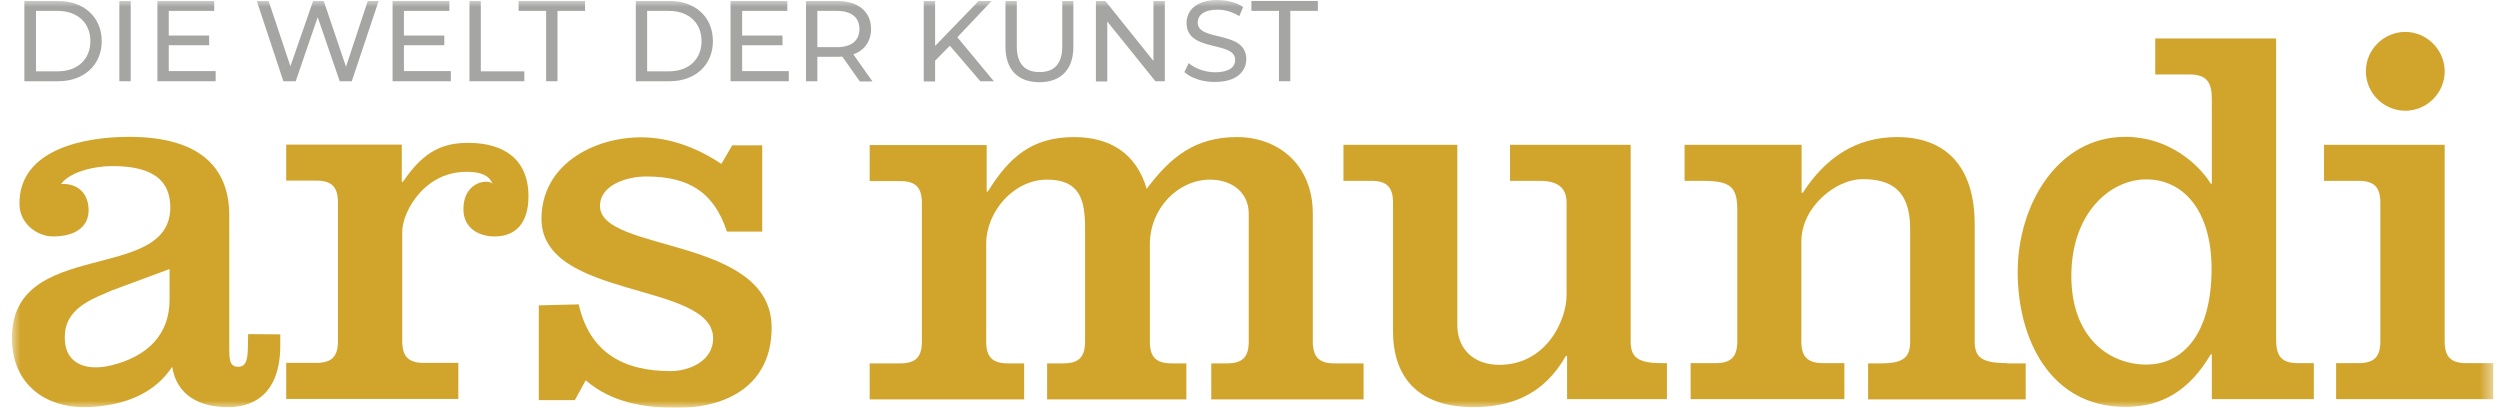
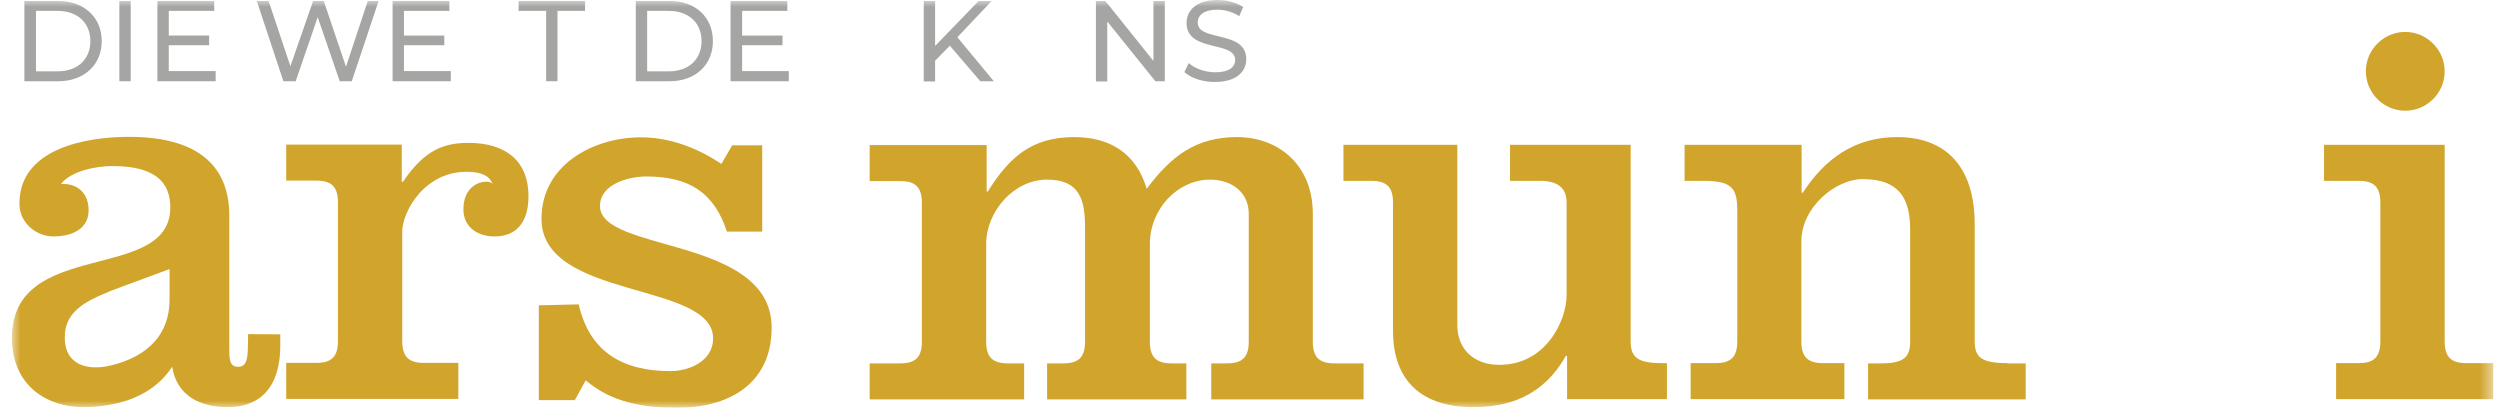
<svg xmlns="http://www.w3.org/2000/svg" width="184" height="30" viewBox="0 0 184 30" fill="none">
  <g clip-path="url(#clip0_125_7515)">
    <mask id="mask0_125_7515" style="mask-type:luminance" maskUnits="userSpaceOnUse" x="0" y="0" width="184" height="31">
      <path d="M183.502 0H0.833V30H183.502V0Z" fill="white" />
    </mask>
    <g mask="url(#mask0_125_7515)">
      <path d="M29.571 13.381H29.66C31.261 10.979 32.756 10.516 34.482 10.516C37.044 10.516 38.895 11.691 38.895 14.449C38.895 16.299 38.058 17.402 36.404 17.402C35.158 17.402 34.108 16.726 34.108 15.41C34.108 13.239 36.101 13.168 36.261 13.559C36.012 12.883 35.371 12.687 34.571 12.652C31.279 12.491 29.606 15.588 29.606 17.047V25.107C29.606 26.264 30.087 26.709 31.208 26.709H33.734V29.36H21.065V26.709H23.272C24.393 26.709 24.873 26.264 24.873 25.107V14.894C24.873 13.737 24.393 13.292 23.272 13.292H21.065V10.641H29.571V13.381Z" fill="#D1A42C" />
    </g>
    <mask id="mask1_125_7515" style="mask-type:luminance" maskUnits="userSpaceOnUse" x="0" y="0" width="184" height="31">
      <path d="M183.502 0H0.833V30H183.502V0Z" fill="white" />
    </mask>
    <g mask="url(#mask1_125_7515)">
      <path d="M42.593 22.402C43.394 25.925 45.849 27.313 49.355 27.313C50.76 27.313 52.486 26.548 52.486 24.911C52.486 20.694 39.853 22.082 39.853 16.103C39.853 12.135 43.661 10.107 47.184 10.107C49.319 10.107 51.365 10.907 53.091 12.064L53.892 10.694H56.099V17.046H53.501C52.54 14.11 50.654 12.989 47.558 12.989C46.241 12.989 44.159 13.559 44.159 15.16C44.159 18.612 56.792 17.366 56.792 24.11C56.792 28.309 53.572 30.018 49.817 30.018C47.415 30.018 44.995 29.626 43.109 27.989L42.309 29.448H39.657V22.473L42.593 22.402Z" fill="#D1A42C" />
    </g>
    <mask id="mask2_125_7515" style="mask-type:luminance" maskUnits="userSpaceOnUse" x="0" y="0" width="184" height="31">
      <path d="M183.502 0H0.833V30H183.502V0Z" fill="white" />
    </mask>
    <g mask="url(#mask2_125_7515)">
      <path d="M72.637 14.093H72.708C74.274 11.566 75.946 10.089 79.06 10.089C81.712 10.089 83.633 11.299 84.398 13.897C86.16 11.53 87.993 10.089 91.035 10.089C94.096 10.089 96.623 12.135 96.623 15.73V25.142C96.623 26.299 97.103 26.744 98.224 26.744H100.359V29.395H89.149V26.744H90.306C91.427 26.744 91.907 26.299 91.907 25.142V15.73C91.907 14.128 90.626 13.221 89.06 13.221C86.712 13.221 84.63 15.338 84.63 17.972V25.142C84.63 26.299 85.11 26.744 86.231 26.744H87.316V29.395H77.067V26.744H78.26C79.38 26.744 79.861 26.299 79.861 25.142V16.779C79.861 14.698 79.469 13.221 77.067 13.221C74.594 13.221 72.583 15.587 72.583 17.954V25.142C72.583 26.299 73.064 26.744 74.185 26.744H75.377V29.395H64.007V26.744H66.249C67.37 26.744 67.85 26.299 67.85 25.142V14.929C67.85 13.772 67.37 13.328 66.249 13.328H64.007V10.676H72.619V14.093H72.637Z" fill="#D1A42C" />
    </g>
    <mask id="mask3_125_7515" style="mask-type:luminance" maskUnits="userSpaceOnUse" x="0" y="0" width="184" height="31">
      <path d="M183.502 0H0.833V30H183.502V0Z" fill="white" />
    </mask>
    <g mask="url(#mask3_125_7515)">
      <path d="M122.686 29.378V26.727H122.312C120.515 26.727 120.017 26.282 120.017 25.125V10.659H111.138V13.31H113.326C114.607 13.31 115.301 13.791 115.301 14.912V21.709C115.301 23.613 113.771 26.851 110.355 26.851C108.38 26.851 107.259 25.606 107.259 23.933V10.659H98.878V13.31H100.924C102.045 13.31 102.526 13.755 102.526 14.912V24.36C102.526 28.079 104.696 29.965 108.433 29.965C111.084 29.965 113.593 29.129 115.248 26.193H115.337V29.378H122.686Z" fill="#D1A42C" />
    </g>
    <mask id="mask4_125_7515" style="mask-type:luminance" maskUnits="userSpaceOnUse" x="0" y="0" width="184" height="31">
      <path d="M183.502 0H0.833V30H183.502V0Z" fill="white" />
    </mask>
    <g mask="url(#mask4_125_7515)">
      <path d="M147.74 26.726C145.818 26.726 145.338 26.281 145.338 25.125V16.513C145.338 12.207 143.167 10.089 139.626 10.089C136.512 10.089 134.306 11.691 132.686 14.182H132.597V10.659H123.985V13.31H125.302C127.384 13.31 127.864 13.755 127.864 15.463V25.125C127.864 26.281 127.384 26.726 126.263 26.726H124.43V29.377H135.747V26.726H134.181C133.06 26.726 132.58 26.281 132.58 25.125V17.776C132.58 15.214 135.142 13.185 137.064 13.185C138.985 13.185 140.587 13.826 140.587 16.833V25.142C140.587 26.299 140.106 26.744 138.434 26.744H137.491V29.395H149.092V26.744H147.74V26.726Z" fill="#D1A42C" />
    </g>
    <mask id="mask5_125_7515" style="mask-type:luminance" maskUnits="userSpaceOnUse" x="0" y="0" width="184" height="31">
      <path d="M183.502 0H0.833V30H183.502V0Z" fill="white" />
    </mask>
    <g mask="url(#mask5_125_7515)">
-       <path d="M169.124 26.726C167.878 26.726 167.522 26.174 167.522 24.965V2.829H158.626V5.481H161.152C162.398 5.481 162.789 6.05 162.789 7.26V13.523H162.718C161.793 12.046 159.586 10.071 156.419 10.071C151.401 10.071 148.501 15.125 148.501 20.018C148.501 24.911 150.868 29.947 156.419 29.947C159.07 29.947 161.117 28.79 162.718 26.068H162.789V29.377H170.298V26.726H169.124ZM157.967 26.833C155.28 26.833 152.451 24.893 152.451 20.303C152.451 15.712 155.28 13.203 157.967 13.203C160.654 13.203 162.771 15.445 162.771 19.787C162.771 24.591 160.654 26.833 157.967 26.833Z" fill="#D1A42C" />
-     </g>
+       </g>
    <mask id="mask6_125_7515" style="mask-type:luminance" maskUnits="userSpaceOnUse" x="0" y="0" width="184" height="31">
      <path d="M183.502 0H0.833V30H183.502V0Z" fill="white" />
    </mask>
    <g mask="url(#mask6_125_7515)">
      <path d="M177.028 8.15C178.594 8.15 179.929 6.868 179.929 5.249C179.929 3.648 178.594 2.349 177.028 2.349C175.462 2.349 174.128 3.63 174.128 5.249C174.128 6.868 175.462 8.15 177.028 8.15Z" fill="#D1A42C" />
    </g>
    <mask id="mask7_125_7515" style="mask-type:luminance" maskUnits="userSpaceOnUse" x="0" y="0" width="184" height="31">
      <path d="M183.502 0H0.833V30H183.502V0Z" fill="white" />
    </mask>
    <g mask="url(#mask7_125_7515)">
      <path d="M181.528 26.727C180.407 26.727 179.927 26.282 179.927 25.125V10.659H171.048V13.31H173.592C174.713 13.31 175.194 13.755 175.194 14.912V25.125C175.194 26.282 174.713 26.727 173.592 26.727H171.938V29.378H183.503V26.727H181.528Z" fill="#D1A42C" />
    </g>
    <mask id="mask8_125_7515" style="mask-type:luminance" maskUnits="userSpaceOnUse" x="0" y="0" width="184" height="31">
      <path d="M183.502 0H0.833V30H183.502V0Z" fill="white" />
    </mask>
    <g mask="url(#mask8_125_7515)">
      <path d="M18.262 24.591C18.262 24.591 18.262 24.875 18.244 25.534C18.227 26.263 18.191 27.011 17.533 26.993C16.874 27.011 16.874 26.37 16.874 25.605V15.872V15.854C16.874 12.491 14.899 10.071 9.49 10.071C6.305 10.071 1.394 10.943 1.43 15.018C1.447 16.494 2.764 17.402 3.903 17.402C5.522 17.402 6.465 16.708 6.519 15.587C6.572 14.324 5.789 13.47 4.49 13.541C5.22 12.58 7.088 12.224 8.227 12.224C10.362 12.224 12.533 12.704 12.533 15.267C12.533 20.872 0.878 17.473 0.878 24.858C0.878 28.47 3.565 29.964 6.109 29.964C6.59 29.964 7.052 29.947 7.533 29.875C9.561 29.626 11.483 28.808 12.675 26.993C12.995 29.11 14.721 29.964 16.732 29.964C17.533 29.964 20.629 29.911 20.629 25.409V24.608L18.262 24.591ZM4.793 24.413C5.006 22.544 7.088 21.886 8.244 21.37L12.479 19.804V22.064C12.479 24.626 10.86 26.228 8.209 26.886C6.109 27.402 4.543 26.619 4.793 24.413Z" fill="#D1A42C" />
    </g>
    <mask id="mask9_125_7515" style="mask-type:luminance" maskUnits="userSpaceOnUse" x="0" y="0" width="184" height="31">
      <path d="M183.502 0H0.833V30H183.502V0Z" fill="white" />
    </mask>
    <g mask="url(#mask9_125_7515)">
      <path d="M1.794 0.072H4.285C6.189 0.072 7.488 1.282 7.488 3.026C7.488 4.77 6.189 5.979 4.285 5.979H1.794V0.072ZM4.249 5.25C5.709 5.25 6.652 4.36 6.652 3.026C6.652 1.691 5.709 0.802 4.249 0.802H2.648V5.25H4.249Z" fill="#A5A5A3" />
      <path d="M8.767 0.073H9.621V5.98H8.784V0.073H8.767Z" fill="#A5A5A3" />
    </g>
    <mask id="mask10_125_7515" style="mask-type:luminance" maskUnits="userSpaceOnUse" x="0" y="0" width="184" height="31">
      <path d="M183.502 0H0.833V30H183.502V0Z" fill="white" />
    </mask>
    <g mask="url(#mask10_125_7515)">
      <path d="M15.873 5.249V5.979H11.585V0.072H15.767V0.801H12.421V2.616H15.393V3.328H12.421V5.232H15.873V5.249Z" fill="#A5A5A3" />
      <path d="M27.867 0.072L25.892 5.979H25.003L23.383 1.264L21.764 5.979H20.857L18.899 0.072H19.771L21.373 4.876L23.045 0.072H23.828L25.465 4.911L27.067 0.072H27.867Z" fill="#A5A5A3" />
    </g>
    <mask id="mask11_125_7515" style="mask-type:luminance" maskUnits="userSpaceOnUse" x="0" y="0" width="184" height="31">
      <path d="M183.502 0H0.833V30H183.502V0Z" fill="white" />
    </mask>
    <g mask="url(#mask11_125_7515)">
      <path d="M33.182 5.25V5.979H28.894V0.072H33.075V0.802H29.73V2.617H32.701V3.328H29.73V5.232H33.182V5.25Z" fill="#A5A5A3" />
-       <path d="M34.552 0.072H35.388V5.25H38.591V5.98H34.552V0.072Z" fill="#A5A5A3" />
    </g>
    <mask id="mask12_125_7515" style="mask-type:luminance" maskUnits="userSpaceOnUse" x="0" y="0" width="184" height="31">
      <path d="M183.502 0H0.833V30H183.502V0Z" fill="white" />
    </mask>
    <g mask="url(#mask12_125_7515)">
      <path d="M40.196 0.802H38.167V0.072H43.06V0.802H41.032V5.979H40.196V0.802Z" fill="#A5A5A3" />
    </g>
    <mask id="mask13_125_7515" style="mask-type:luminance" maskUnits="userSpaceOnUse" x="0" y="0" width="184" height="31">
      <path d="M183.502 0H0.833V30H183.502V0Z" fill="white" />
    </mask>
    <g mask="url(#mask13_125_7515)">
      <path d="M46.794 0.072H49.285C51.189 0.072 52.47 1.264 52.47 3.026C52.47 4.787 51.171 5.979 49.285 5.979H46.794V0.072ZM49.232 5.25C50.691 5.25 51.634 4.36 51.634 3.026C51.634 1.691 50.691 0.802 49.232 0.802H47.63V5.25H49.232Z" fill="#A5A5A3" />
      <path d="M58.055 5.25V5.98H53.767V0.073H57.948V0.802H54.621V2.617H57.592V3.329H54.621V5.233H58.055V5.25Z" fill="#A5A5A3" />
    </g>
    <mask id="mask14_125_7515" style="mask-type:luminance" maskUnits="userSpaceOnUse" x="0" y="0" width="184" height="31">
      <path d="M183.502 0H0.833V30H183.502V0Z" fill="white" />
    </mask>
    <g mask="url(#mask14_125_7515)">
-       <path d="M63.272 5.979L61.99 4.165C61.866 4.165 61.741 4.182 61.617 4.182H60.158V5.979H59.321V0.072H61.635C63.165 0.072 64.108 0.855 64.108 2.136C64.108 3.044 63.627 3.702 62.809 4.004L64.215 5.997H63.272V5.979ZM63.254 2.136C63.254 1.3 62.684 0.802 61.599 0.802H60.158V3.471H61.599C62.684 3.471 63.254 2.972 63.254 2.136Z" fill="#A5A5A3" />
-     </g>
+       </g>
    <mask id="mask15_125_7515" style="mask-type:luminance" maskUnits="userSpaceOnUse" x="0" y="0" width="184" height="31">
      <path d="M183.502 0H0.833V30H183.502V0Z" fill="white" />
    </mask>
    <g mask="url(#mask15_125_7515)">
      <path d="M69.909 3.364L68.824 4.467V5.997H67.987V0.072H68.824V3.382L72.026 0.072H72.987L70.461 2.741L73.147 5.979H72.151L69.909 3.364Z" fill="#A5A5A3" />
-       <path d="M74.001 3.435V0.072H74.837V3.4C74.837 4.716 75.442 5.304 76.51 5.304C77.578 5.304 78.183 4.716 78.183 3.4V0.072H79.001V3.435C79.001 5.143 78.058 6.051 76.492 6.051C74.944 6.051 74.001 5.143 74.001 3.435Z" fill="#A5A5A3" />
    </g>
    <mask id="mask16_125_7515" style="mask-type:luminance" maskUnits="userSpaceOnUse" x="0" y="0" width="184" height="31">
      <path d="M183.502 0H0.833V30H183.502V0Z" fill="white" />
    </mask>
    <g mask="url(#mask16_125_7515)">
      <path d="M85.731 0.072V5.979H85.037L81.496 1.584V5.997H80.659V0.072H81.353L84.894 4.485V0.072H85.731Z" fill="#A5A5A3" />
    </g>
    <mask id="mask17_125_7515" style="mask-type:luminance" maskUnits="userSpaceOnUse" x="0" y="0" width="184" height="30">
      <path d="M183.502 0H0.833V29.965H183.502V0Z" fill="white" />
    </mask>
    <g mask="url(#mask17_125_7515)">
      <path d="M87.171 5.302L87.491 4.644C87.936 5.036 88.683 5.32 89.448 5.32C90.463 5.32 90.908 4.929 90.908 4.413C90.908 2.972 87.331 3.879 87.331 1.69C87.331 0.783 88.043 0 89.591 0C90.285 0 90.996 0.178 91.495 0.516L91.21 1.192C90.694 0.854 90.107 0.712 89.591 0.712C88.594 0.712 88.15 1.139 88.15 1.655C88.15 3.096 91.726 2.189 91.726 4.359C91.726 5.267 90.996 6.032 89.431 6.032C88.541 6.05 87.651 5.747 87.171 5.302Z" fill="#A5A5A3" />
    </g>
-     <path d="M94.131 0.8H92.103V0.071H96.996V0.8H94.967V5.978H94.131V0.8Z" fill="#A5A5A3" />
  </g>
  <defs>
    <clipPath id="clip0_125_7515">
      <rect width="182.918" height="30" fill="white" transform="translate(0.735)" />
    </clipPath>
  </defs>
</svg>